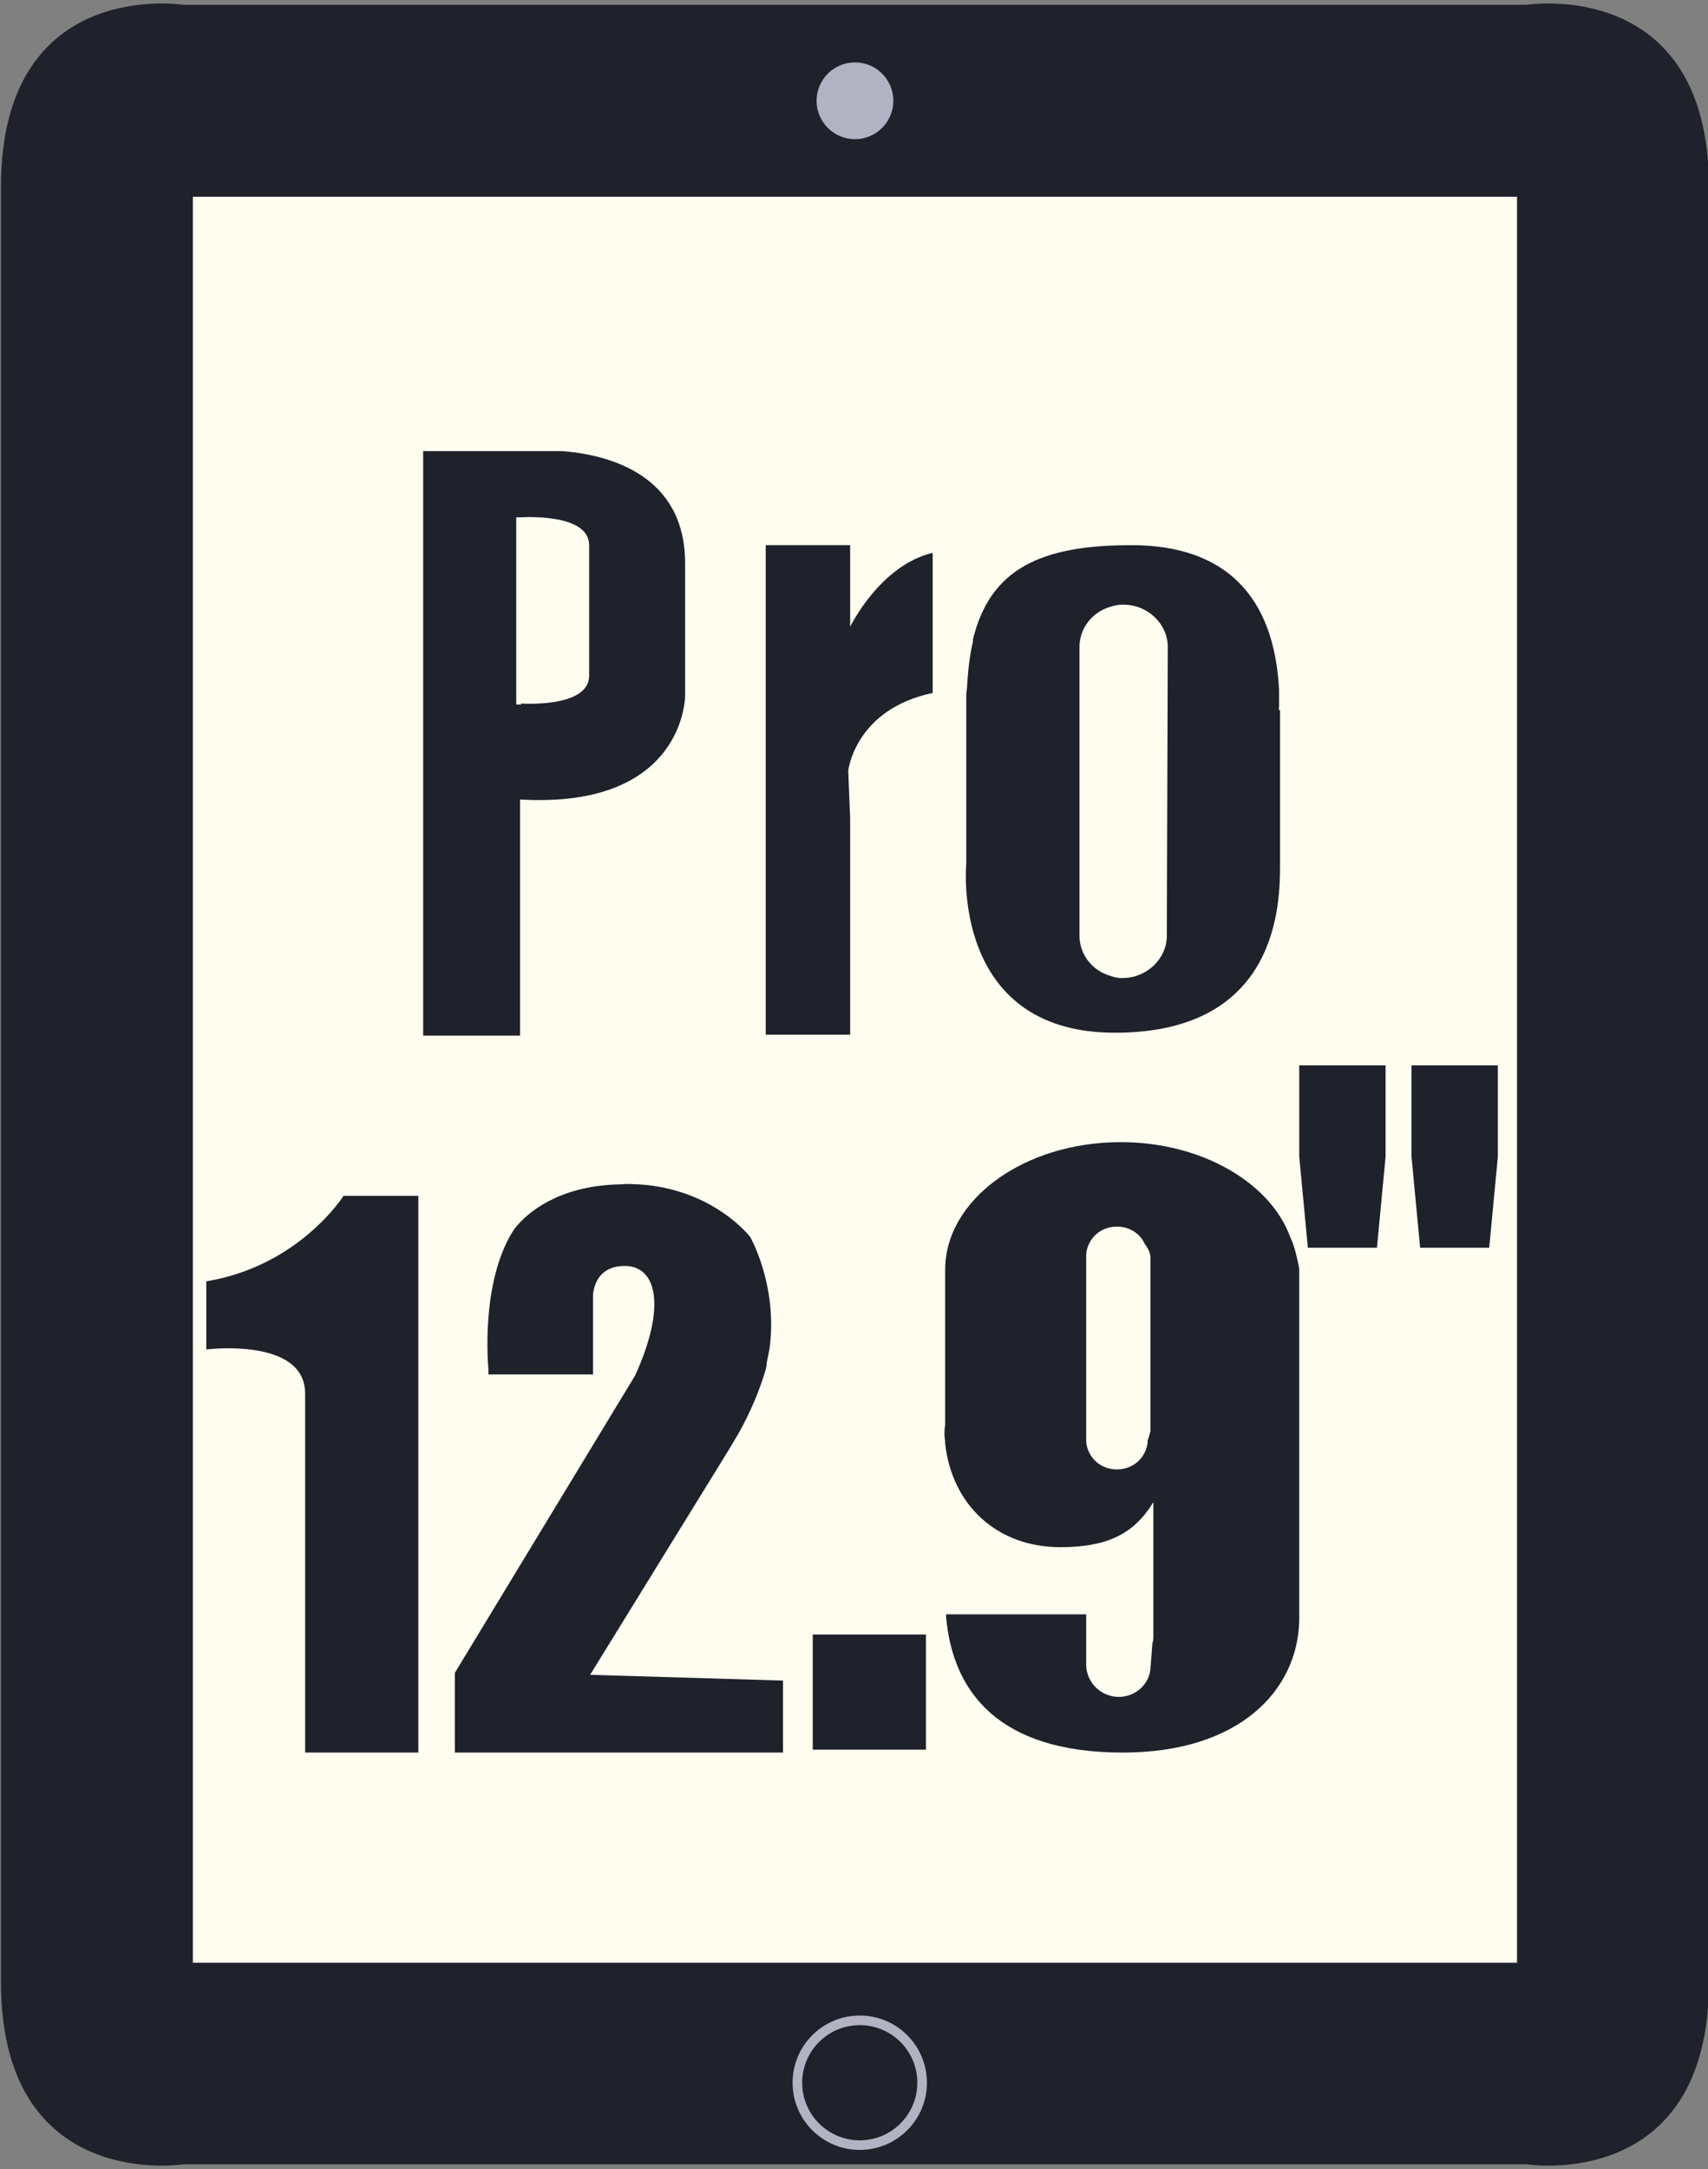
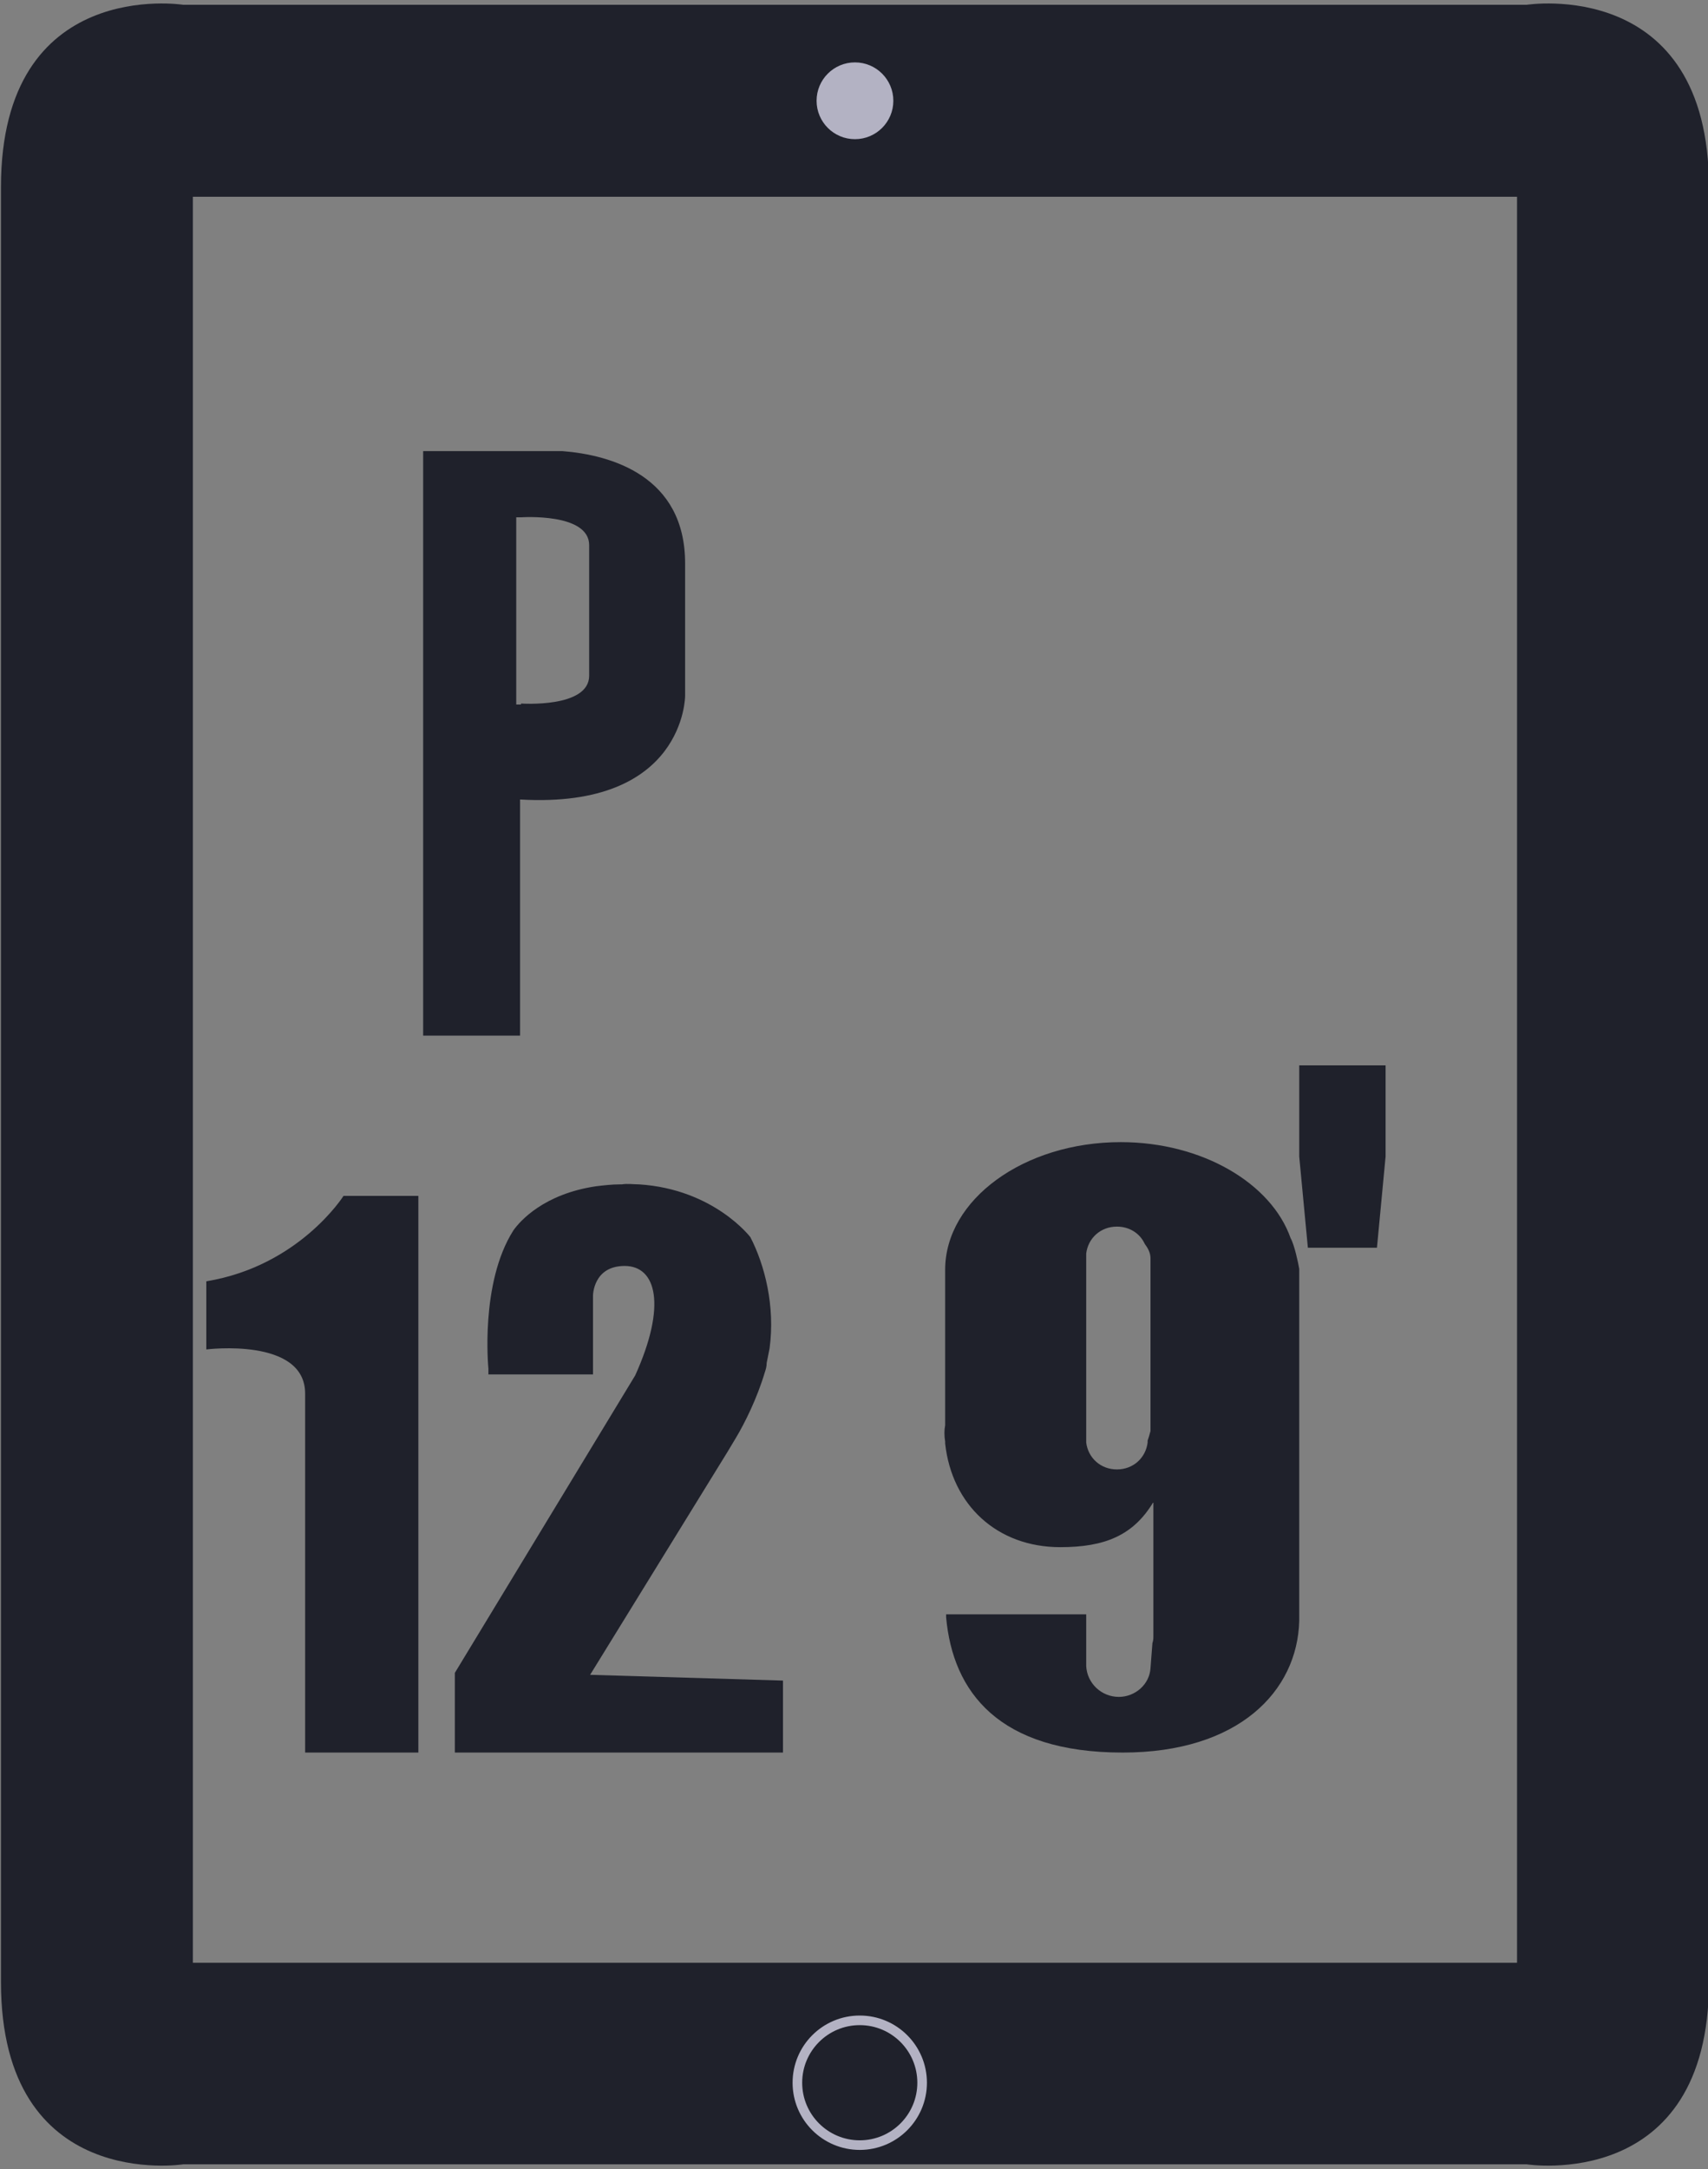
<svg xmlns="http://www.w3.org/2000/svg" version="1.1" id="Слой_1" x="0px" y="0px" viewBox="0 0 178 226" style="enable-background:new 0 0 178 226;" xml:space="preserve">
  <rect x="0" y="0" width="178" height="226" fill="#808080" stroke="none" />
  <style type="text/css">
	.st0{fill:#FEFDEF;}
	.st1{fill:#1F212B;}
	.st2{fill:#B3B2C3;}
	.st3{fill:#1F212B;stroke:#B3B2C3;stroke-miterlimit:10;}
</style>
-   <rect x="15.1" y="17.5" class="st0" width="149" height="195" />
  <path class="st1" d="M159.1,0.5h-30h-80h-30c0,0-19-3-19,19s0,22,0,22v39v65v39c0,0,0,0,0,22s19,19,19,19h30h80h30c0,0,19,3,19-19  s0-22,0-22v-39v-65v-39c0,0,0,0,0-22S159.1,0.5,159.1,0.5z M158.1,204.5h-138v-184h138V204.5z" />
  <circle class="st2" cx="89.1" cy="10.5" r="4" />
  <circle class="st3" cx="89.6" cy="217" r="6.5" />
  <g>
    <path class="st1" d="M35.8,124.6c0,0-4.6,7.3-14.3,8.9l0,0v7.1c0,0,10.3-1.3,10.3,4.6s0,37.3,0,37.3v0.1h11.8v-58H35.8z" />
    <path class="st1" d="M75.8,151.3L75.8,151.3L75.8,151.3l0.9-1.5c0.9-1.5,2.2-4.1,3-6.8c0.1-0.3,0.2-0.6,0.2-1   c0.1-0.5,0.2-1,0.3-1.5c0.6-4.4-0.5-8.7-2-11.6c0,0-3.8-5-11.6-5.5c-0.6,0-1.2-0.1-1.8,0c-0.1,0-0.1,0-0.2,0   c-0.8,0-1.7,0.1-2.5,0.2c-5.4,0.8-7.9,3.6-8.6,4.6c-3.5,5.5-2.6,14.4-2.6,14.4v0.6h10.9V135c0,0,0-3.1,3.3-3.1   c3.3,0,4.4,4.1,1.1,11.4l-18.8,31v8.3h34.2v-5.2v-2.3l-20.1-0.6L75.8,151.3z" />
-     <rect x="84.7" y="170.3" class="st1" width="11.8" height="12" />
    <path class="st1" d="M135.4,132.2c-0.1-0.6-0.5-2.5-0.9-3.2c-2-5.7-9.2-10-17.7-10c-10.1,0-18.3,6-18.3,13.3c0,0.1,0,0.3,0,0.5v1.4   v14.3c-0.1,0.5-0.1,1.1,0,1.7v0.2l0,0c0.7,6.4,5.4,10.8,12,10.8c4.6,0,7.6-1.2,9.7-4.7v11.9v0.5v1.3c0,0.1,0,0.1,0,0.2   c0,0.3,0,0.5-0.1,0.8l-0.2,2.6l0,0c-0.1,1.7-1.6,3-3.3,3c-1.8,0-3.3-1.4-3.4-3.2v-5.4H98.6c0,0.1,0,0.2,0,0.3   c0.7,7.8,5.5,14.1,18.4,14.1c12.1,0,18.2-6.4,18.4-13.7v-36.3V132.2L135.4,132.2z M119.9,149.1L119.9,149.1c-0.1,0.4-0.2,0.7-0.3,1   v0.2l0,0c-0.2,1.6-1.5,2.8-3.2,2.8c-1.7,0-3-1.2-3.2-2.8l0,0v-19.7l0,0c0.2-1.6,1.5-2.8,3.2-2.8c1.3,0,2.4,0.7,2.9,1.8   c0.3,0.4,0.6,0.9,0.6,1.5l0,0V149.1z" />
  </g>
  <g>
    <path class="st1" d="M58.6,47h-4.4H44.1v60.9h10.1V83.3c17.2,1,17.2-10.8,17.2-10.8v-4.6c0,0,0-0.3,0-1.3c0-1.3,0-3.6,0-7.9   C71.4,49.6,63.7,47.4,58.6,47z M61.4,70.4c0,3.4-7.1,2.9-7.1,2.9v0.1h-0.5V53.9h0.5c0,0,7.1-0.5,7.1,2.9c0,1.8,0,4.6,0,6.8   C61.4,65.8,61.4,68.6,61.4,70.4z" />
-     <path class="st1" d="M88.6,65.3v-1v-0.5v-6.2v-0.8h-8.8v51h8.8V85.3l-0.2-5c0,0,0.7-6.4,8.8-8.1V57.6   C91.7,58.9,88.6,65.3,88.6,65.3z" />
-     <path class="st1" d="M133.3,73.5c0-0.4,0-0.9,0-1.3c0-0.2,0-0.3,0-0.3l0,0c-0.5-9.8-5.6-15.1-15.4-15.1c-9.5,0-14.7,2.5-16.5,9.8   l0,0c0,0,0,0.1,0,0.2c-0.3,1.3-0.5,2.8-0.6,4.5c0,0.4-0.1,0.8-0.1,1.1c0,2,0,17.6,0,17.6s-1.7,17.6,15.5,17.6s17.2-13.7,17.2-17.6   c0-2.9,0-11.8,0-16C133.2,74,133.3,73.8,133.3,73.5z M121.6,97.5c0,2.4-2.1,4.4-4.6,4.4h-0.1h-0.1c-0.4,0-0.7-0.1-1-0.2   c-1.9-0.5-3.3-2.2-3.3-4.2V67.4c0-2,1.4-3.7,3.3-4.2c0.3-0.1,0.7-0.2,1.1-0.2h0.1h0.1c2.5,0,4.6,2,4.6,4.4L121.6,97.5L121.6,97.5z" />
  </g>
  <g>
    <polygon class="st1" points="135.4,111 135.4,120.5 136.3,130 143.5,130 144.4,120.5 144.4,111  " />
-     <polygon class="st1" points="147.1,111 147.1,120.5 148,130 155.2,130 156.1,120.5 156.1,111  " />
  </g>
</svg>